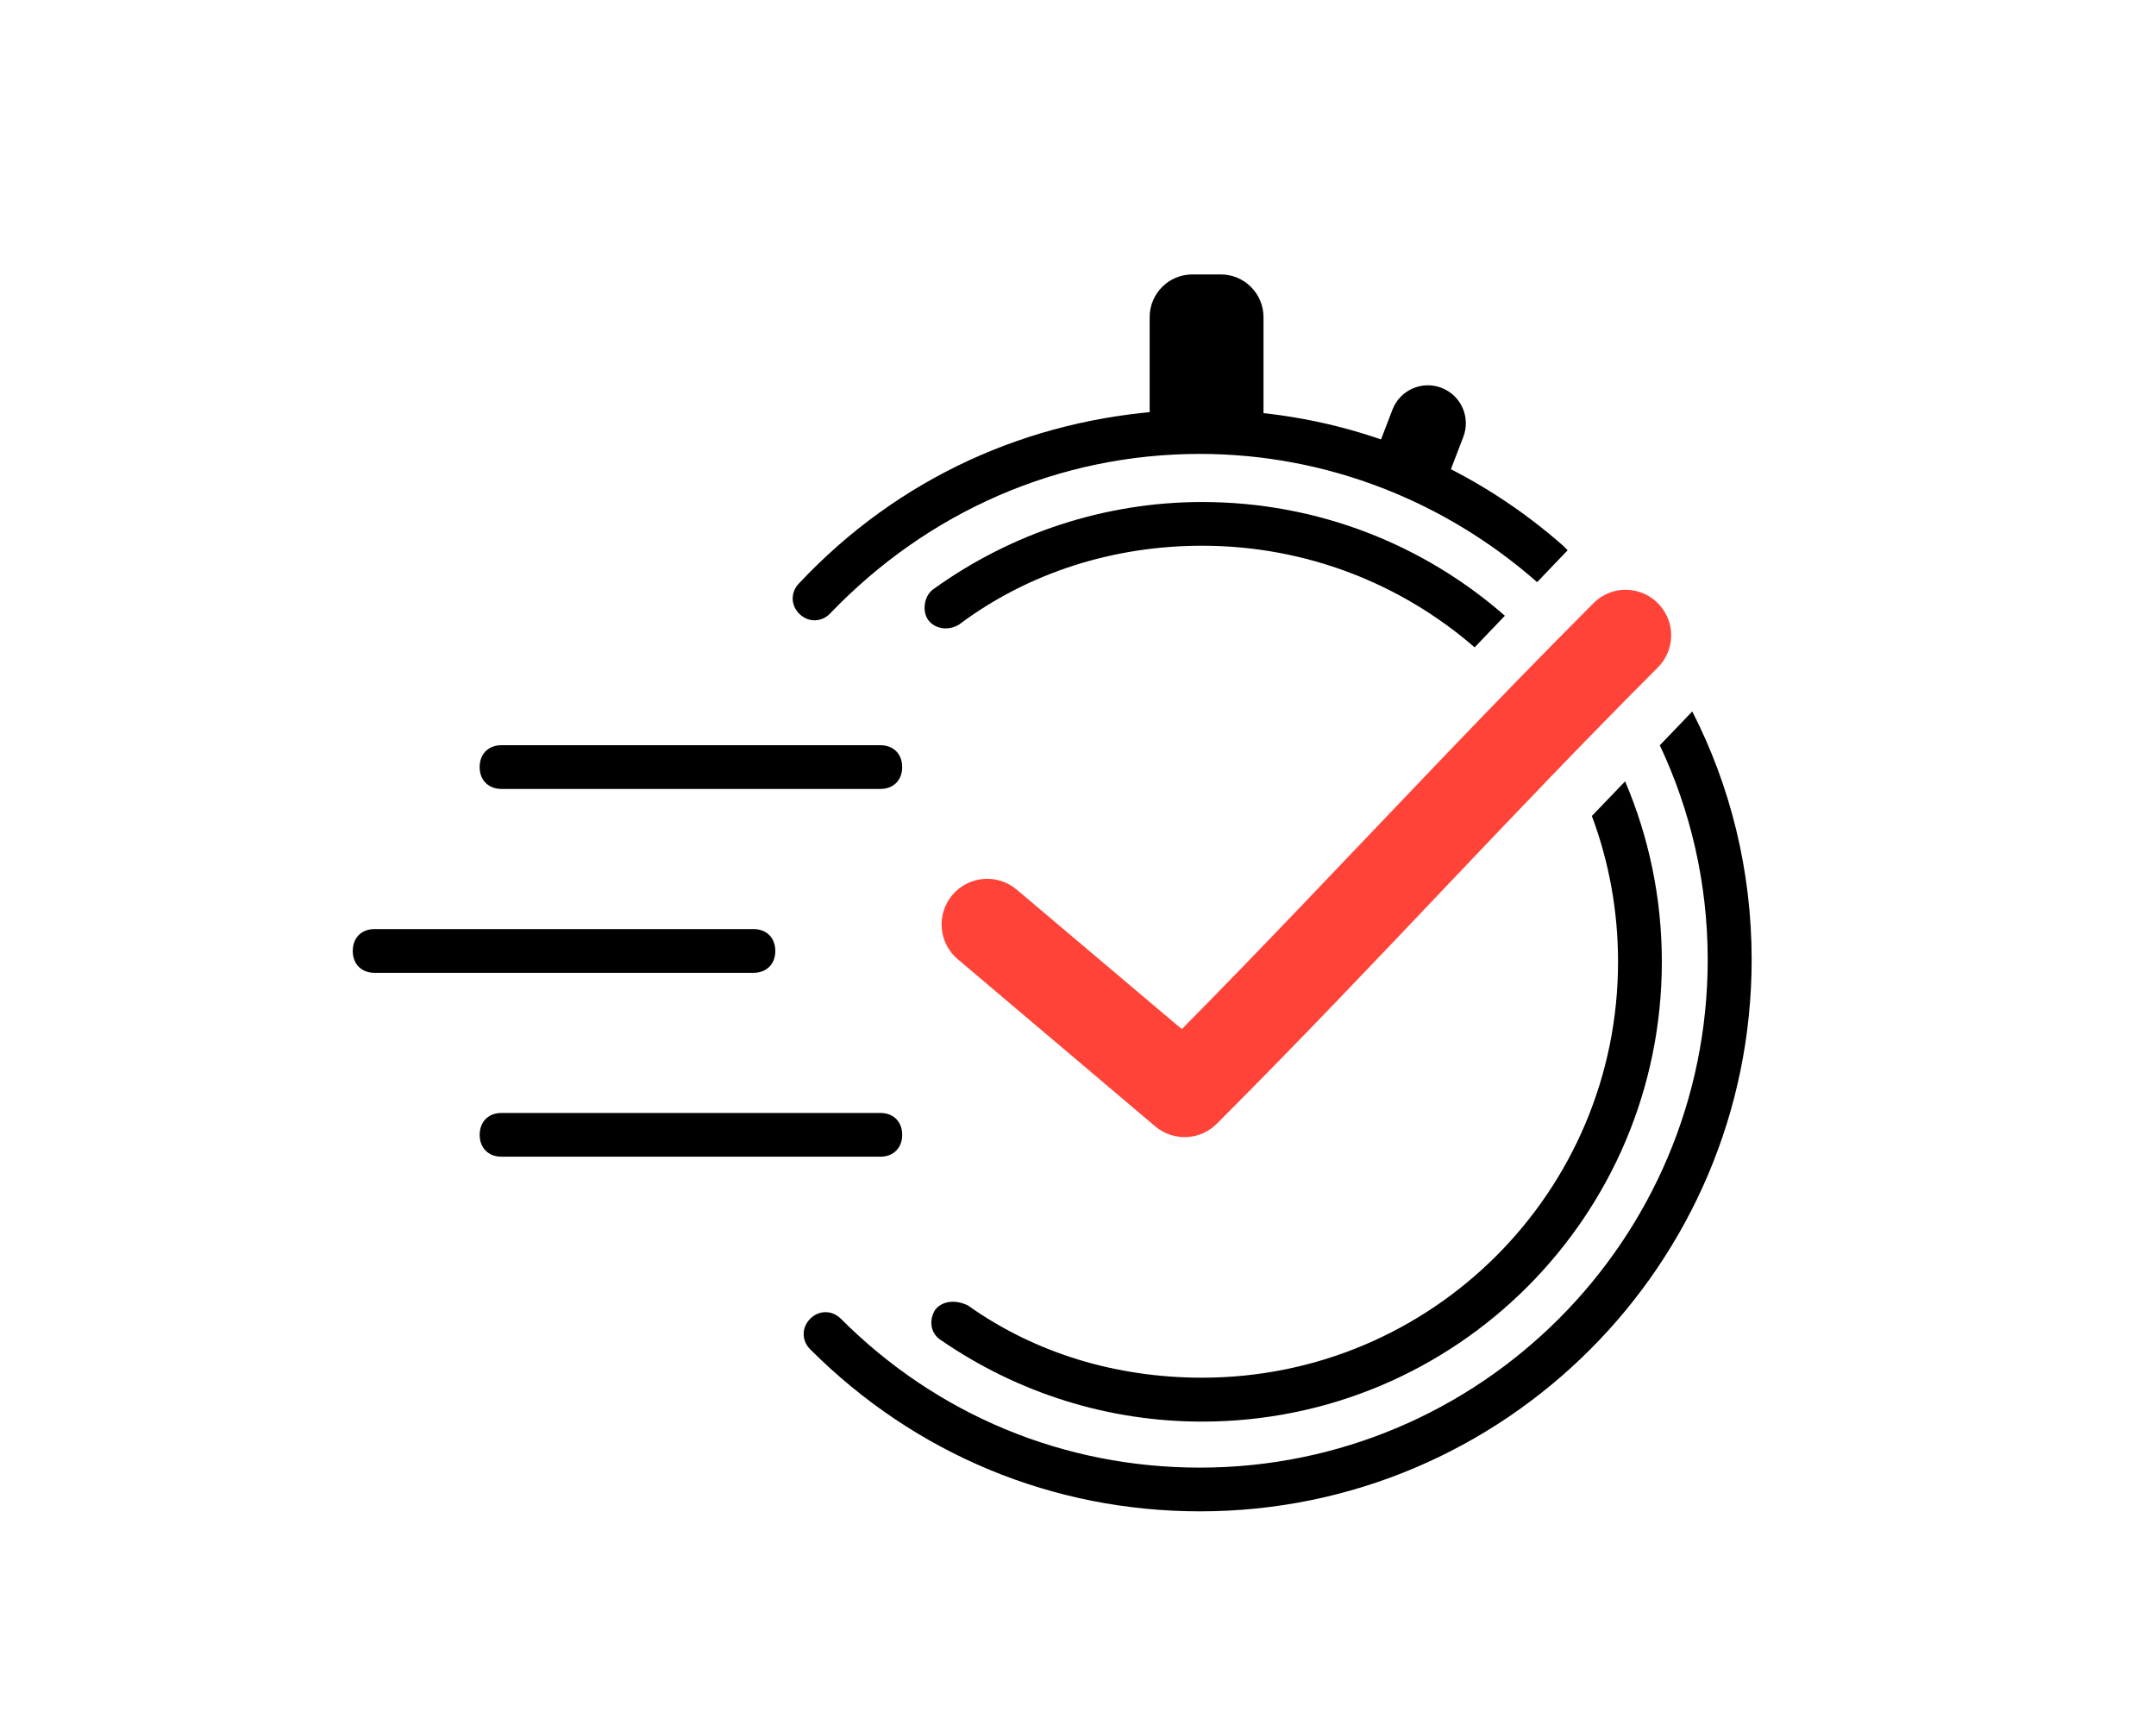
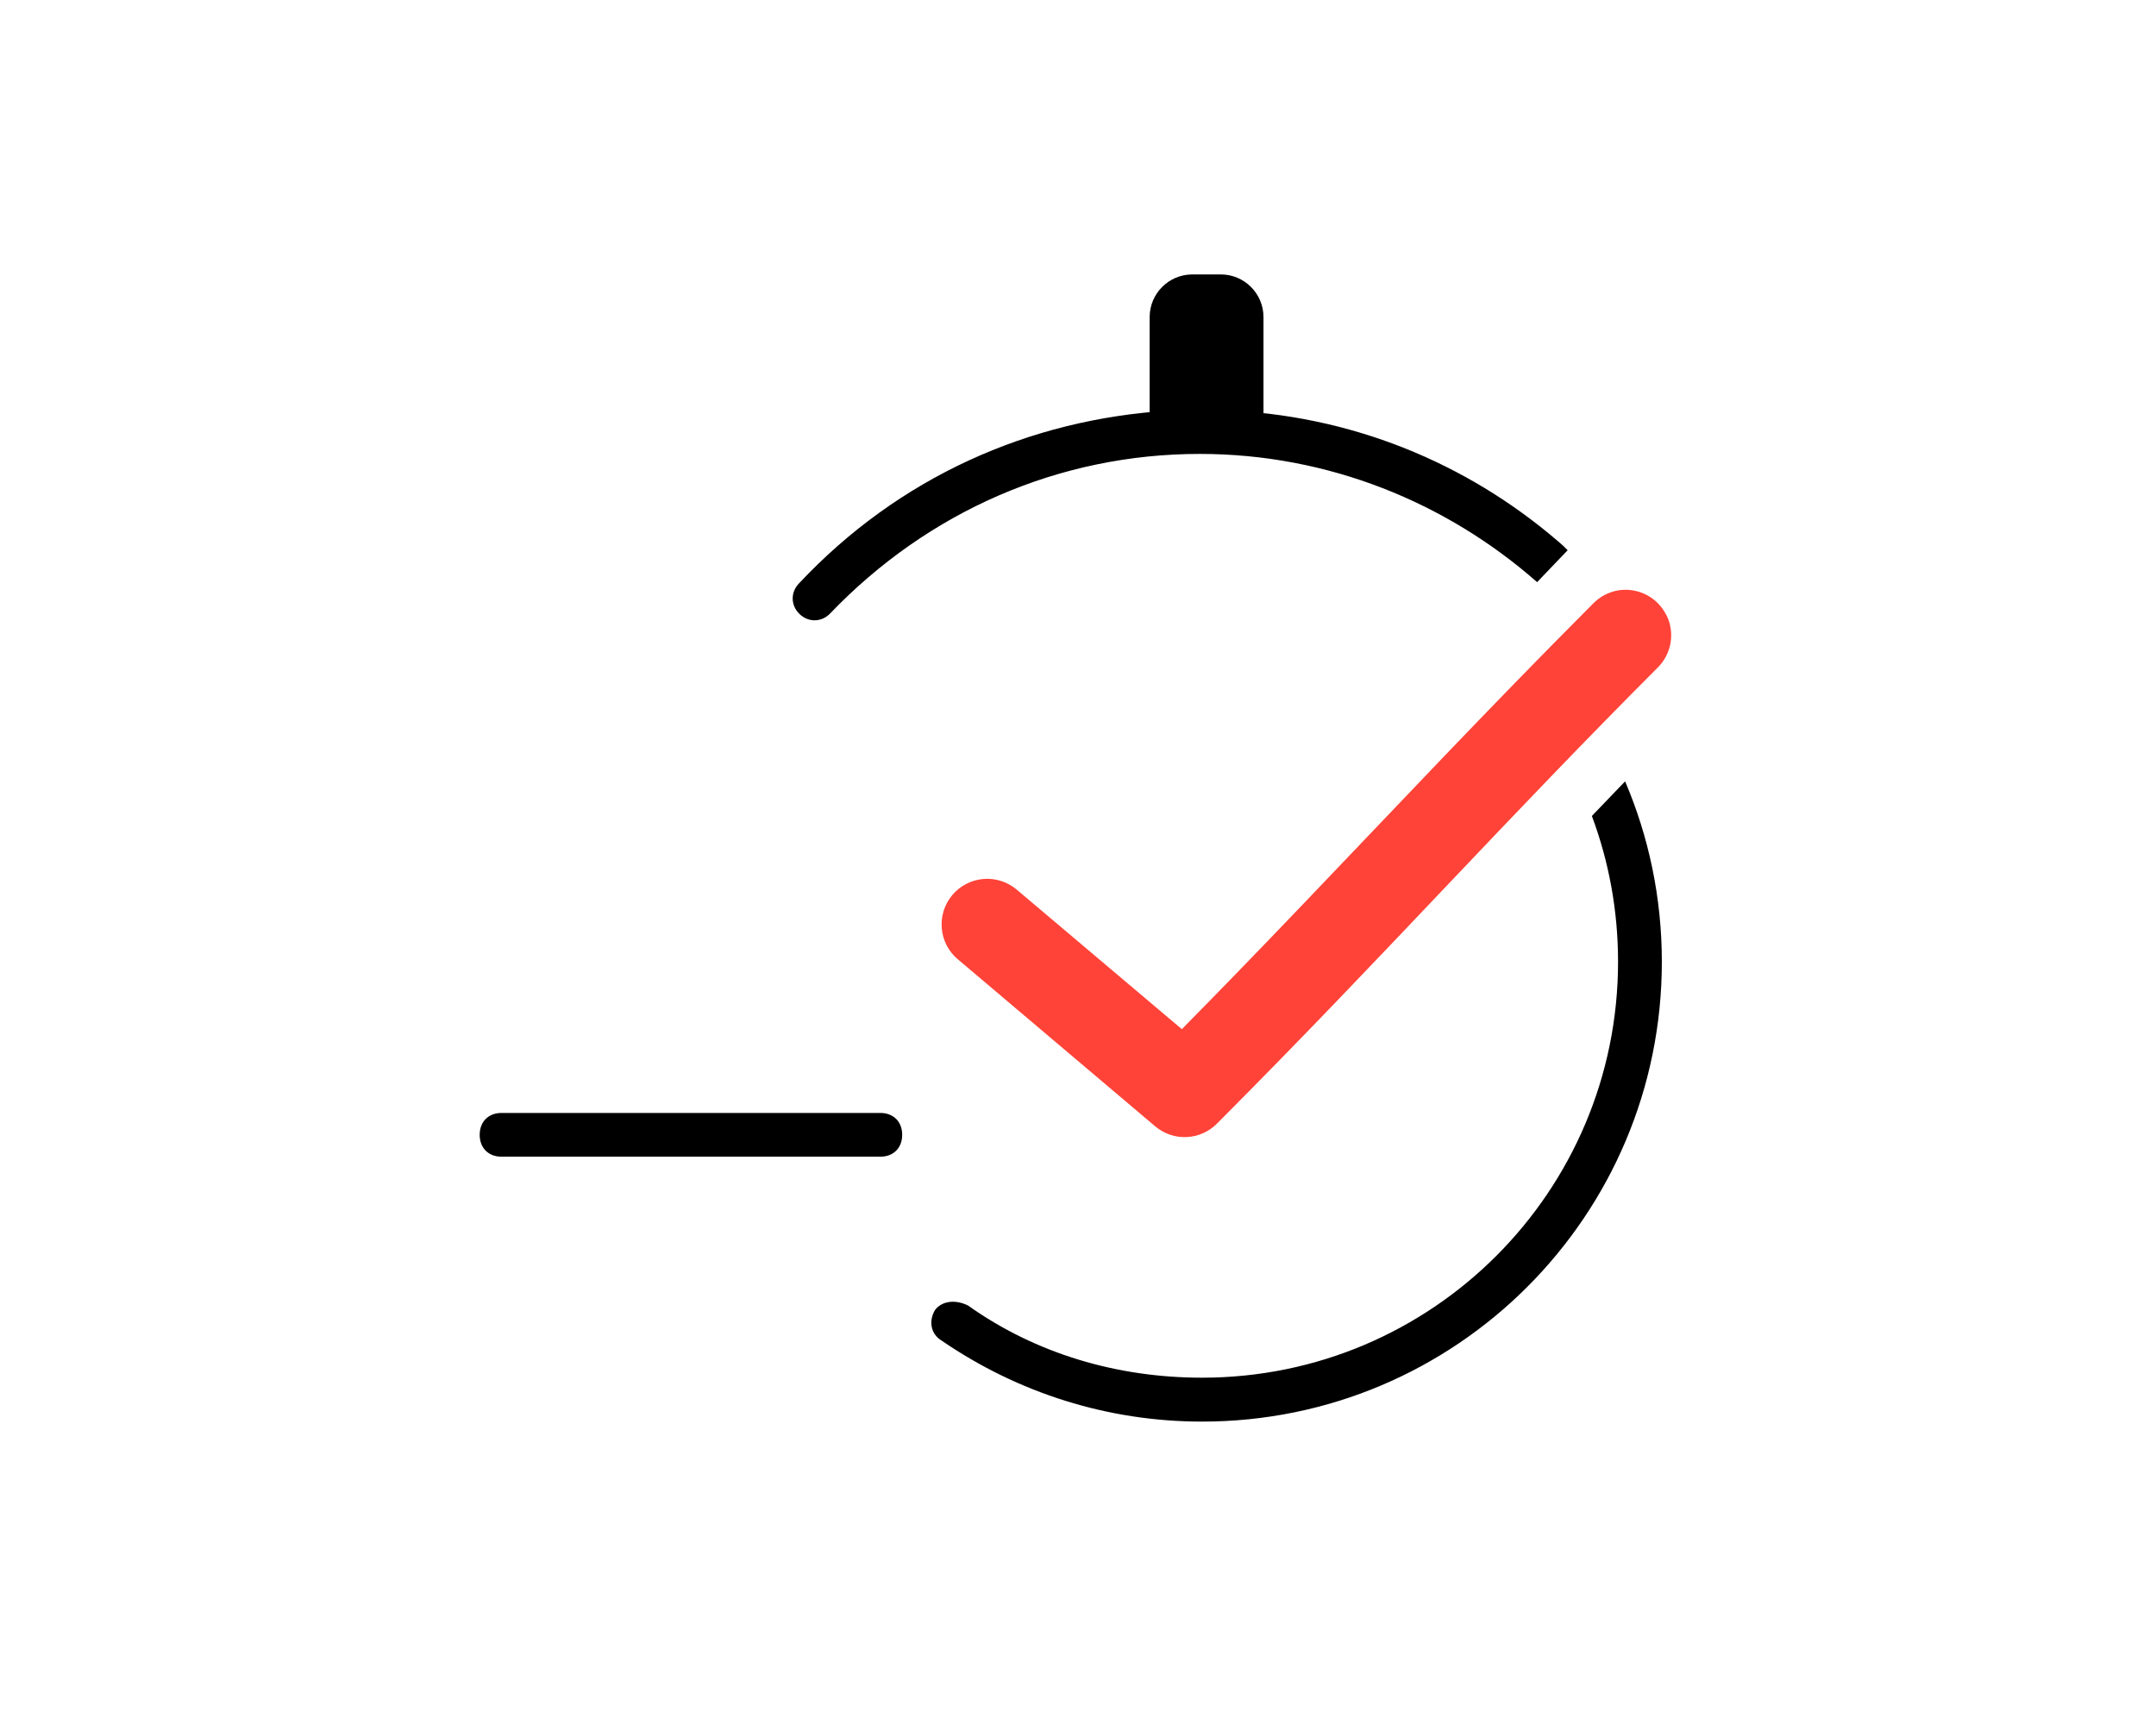
<svg xmlns="http://www.w3.org/2000/svg" height="44" viewBox="0 0 55 44" width="55">
  <g fill="none" fill-rule="evenodd" transform="translate(9 7)">
    <g fill="#000">
      <g fill-rule="nonzero">
        <path d="m13.457 21.388c.336 0 .558.223.558.558s-.223.558-.558.558h-9.662c-.336 0-.558-.223-.558-.558s.223-.558.558-.558z" />
-         <path d="m.558 16.698h9.662c.336 0 .558.223.558.558 0 .317-.198.533-.504.556l-.055.002h-9.662c-.336 0-.558-.223-.558-.558 0-.317.198-.533.504-.556l.055-.002h9.662z" />
-         <path d="m3.795 12.008h9.662c.336 0 .558.223.558.558 0 .317-.198.533-.504.556l-.055.002h-9.662c-.334 0-.558-.225-.558-.558 0-.317.198-.533.504-.556l.055-.002h9.662z" />
-         <path d="m34.17 11.147c.974 1.903 1.515 4.058 1.515 6.332 0 7.764-6.311 14.075-14.075 14.071-3.741 0-7.26-1.451-9.941-4.132-.223-.222-.223-.558 0-.781.222-.223.558-.223.781 0 2.456 2.459 5.696 3.798 9.158 3.798 7.149 0 12.956-5.807 12.956-12.956 0-1.95-.438-3.806-1.222-5.469z" />
        <path d="m32.457 12.93c.603 1.413.937 2.969.937 4.603 0 6.479-5.249 11.728-11.728 11.728-2.399 0-4.69-.726-6.645-2.066-.279-.166-.336-.502-.168-.781.168-.223.504-.279.838-.116 1.73 1.228 3.798 1.843 5.975 1.843 5.864 0 10.611-4.747 10.611-10.611 0-1.308-.236-2.561-.668-3.717z" />
-         <path d="m21.666 5.805c2.959 0 5.661 1.095 7.724 2.901l-.772.806c-1.862-1.615-4.292-2.592-6.953-2.592-2.234 0-4.413.672-6.2 2.011-.279.168-.613.111-.781-.111-.168-.222-.111-.613.111-.781 2.012-1.453 4.413-2.234 6.87-2.234z" />
        <path d="m22.168 3.462c3.283.109 6.245 1.344 8.569 3.337l.144.126.11.11-.779.814c-2.312-2.033-5.328-3.271-8.605-3.271-3.573 0-6.924 1.453-9.437 4.077-.222.223-.558.223-.781 0-.223-.222-.223-.558 0-.781 2.523-2.686 5.852-4.188 9.461-4.401l.201-.01z" />
      </g>
-       <path d="m27.239 2.805c.535 0 .968.433.968.968v.968c0 .535-.433.968-.968.968-.535 0-.968-.433-.968-.968v-.968c0-.535.433-.968.968-.968z" transform="matrix(.934 .358 -.358 .934 3.335 -9.479)" />
      <path d="m21.417 0h.726c.601 0 1.089.488 1.089 1.089v2.783h-2.904v-2.783c0-.601.488-1.089 1.089-1.089z" />
    </g>
    <path d="m33.514 8.694c.221.452.126.994-.235 1.344-1.933 1.937-3.614 3.703-5.285 5.463-1.88 1.98-3.748 3.953-5.948 6.158-.425.431-1.111.463-1.574.073l-5.035-4.261c-.238-.198-.386-.483-.412-.791-.027-.309.07-.614.269-.85.2-.238.486-.384.793-.41.309-.026.614.073.85.272l4.212 3.559c1.061-1.075 2.056-2.106 3.028-3.121 2.418-2.525 4.688-4.952 7.454-7.725.18-.189.419-.313.678-.351.498-.068.984.191 1.203.642z" fill="#ff4338" fill-rule="nonzero" />
  </g>
</svg>